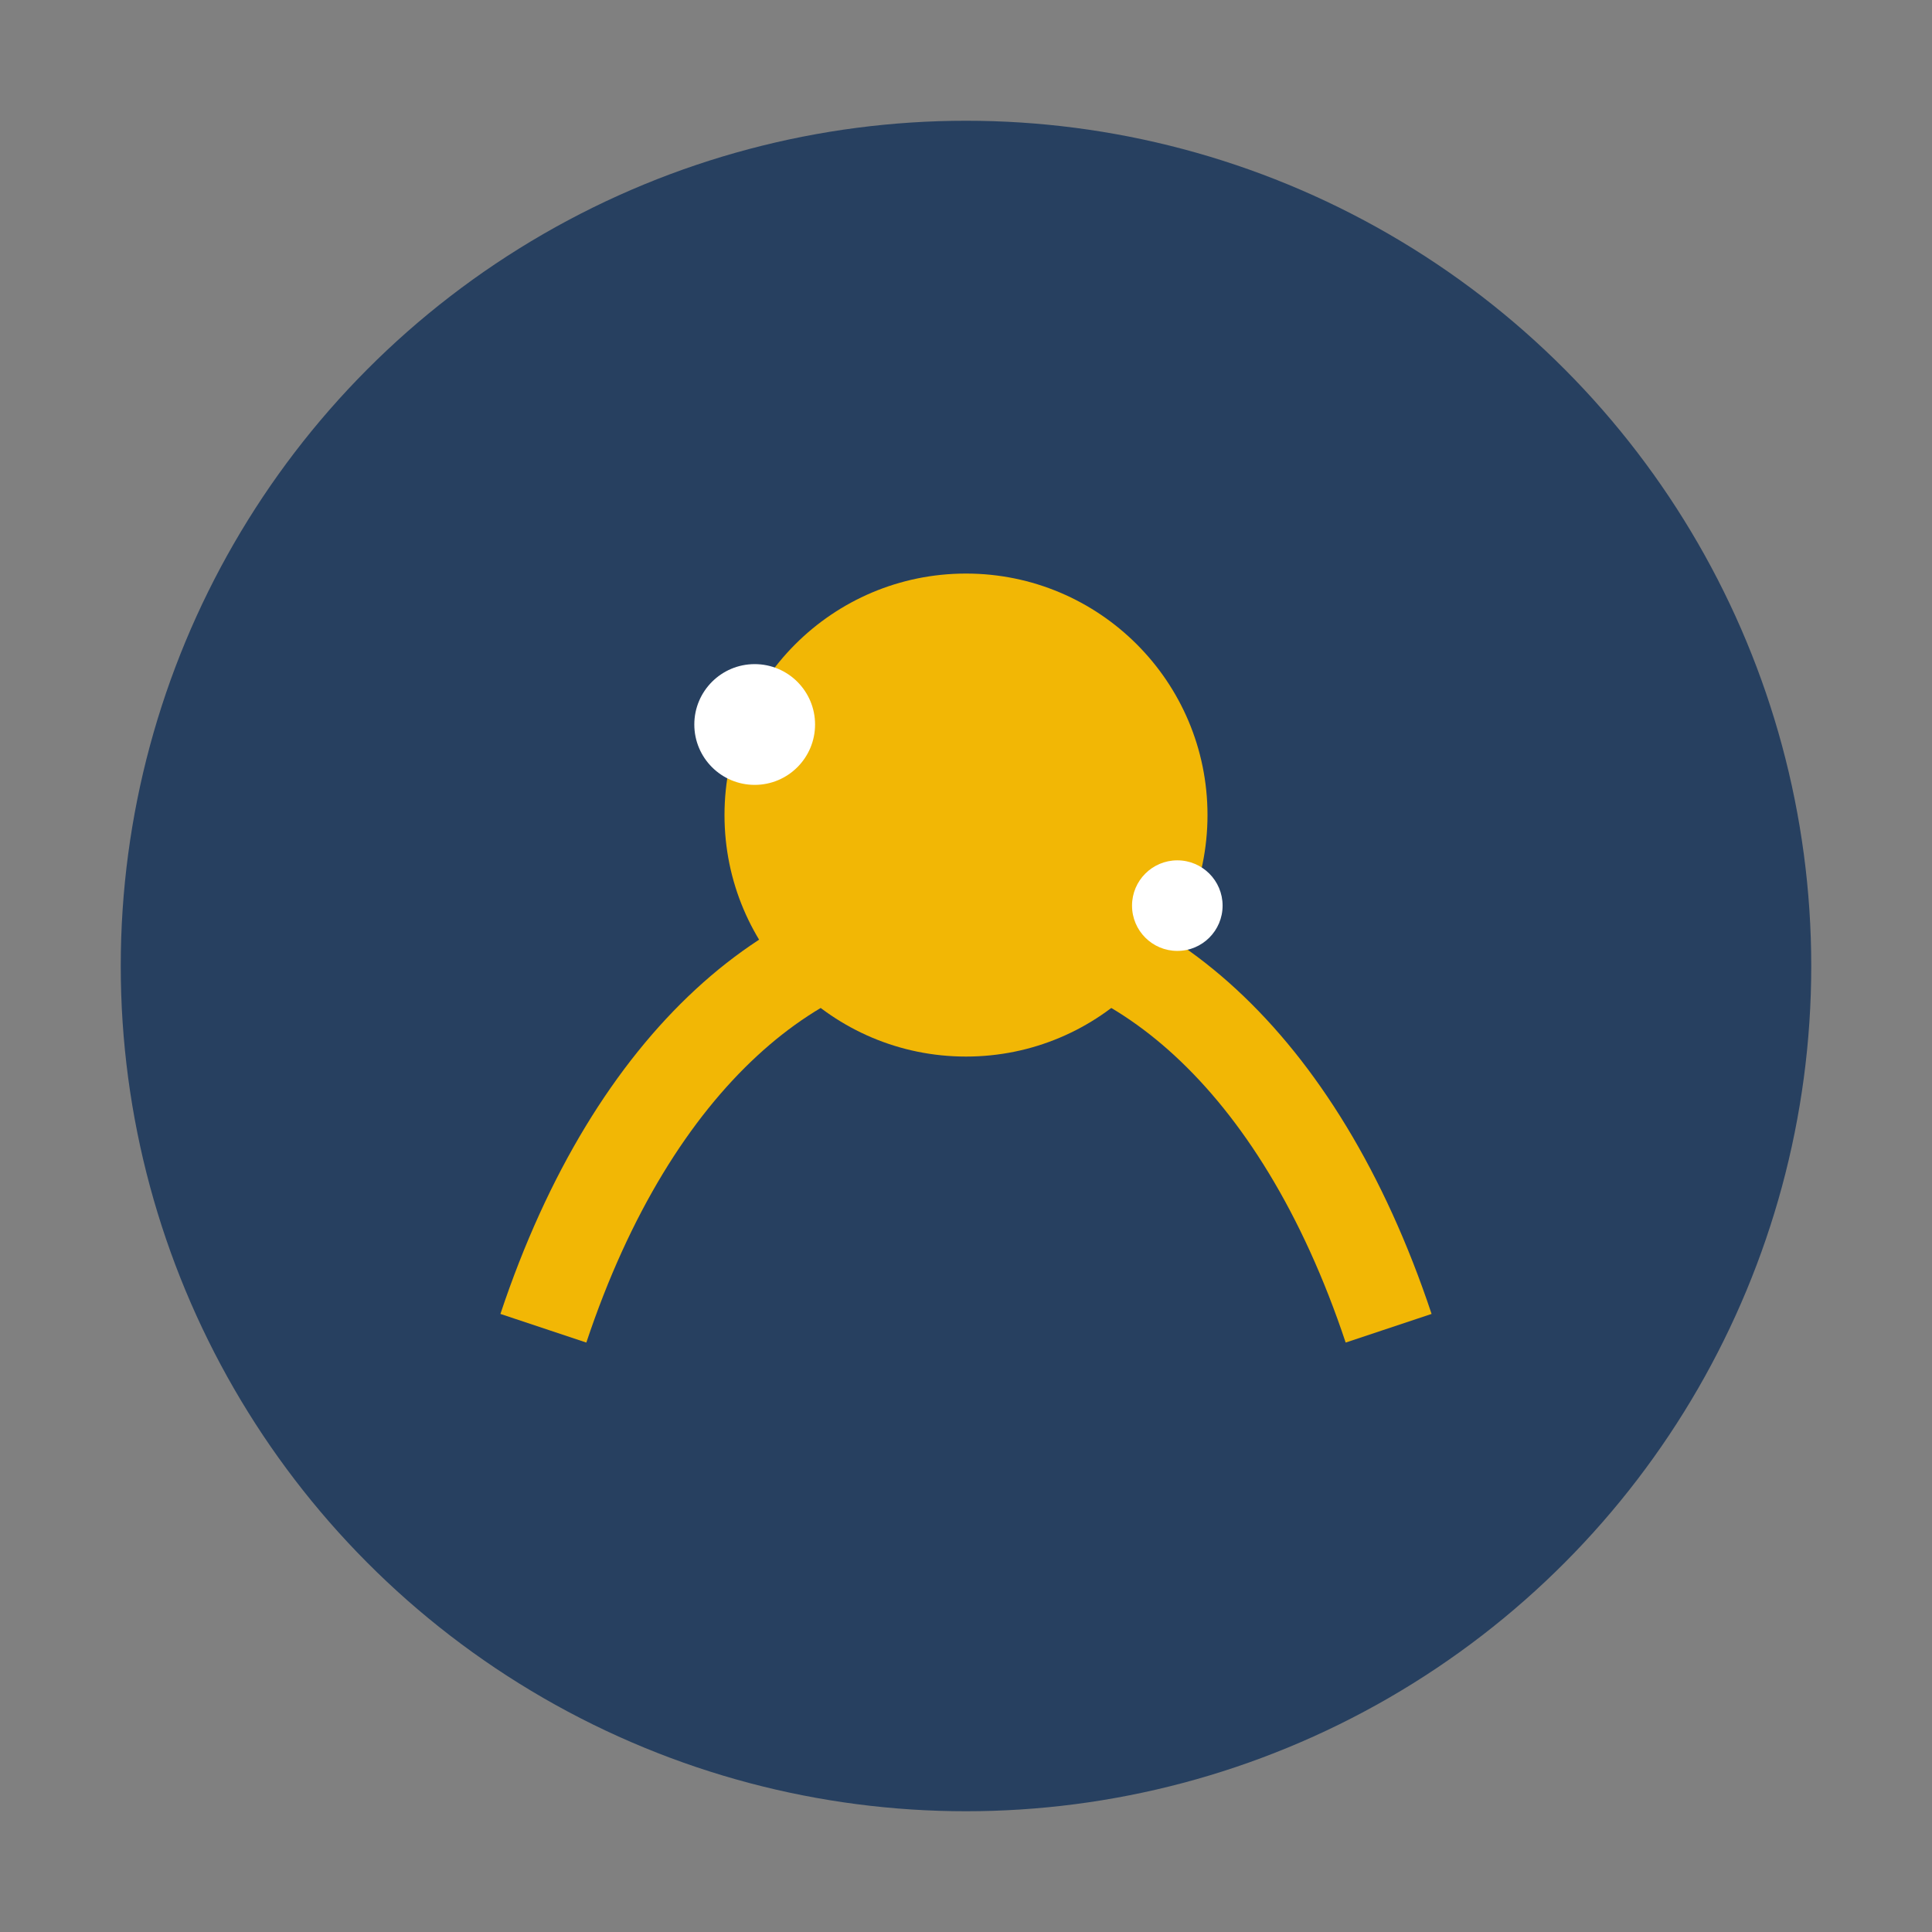
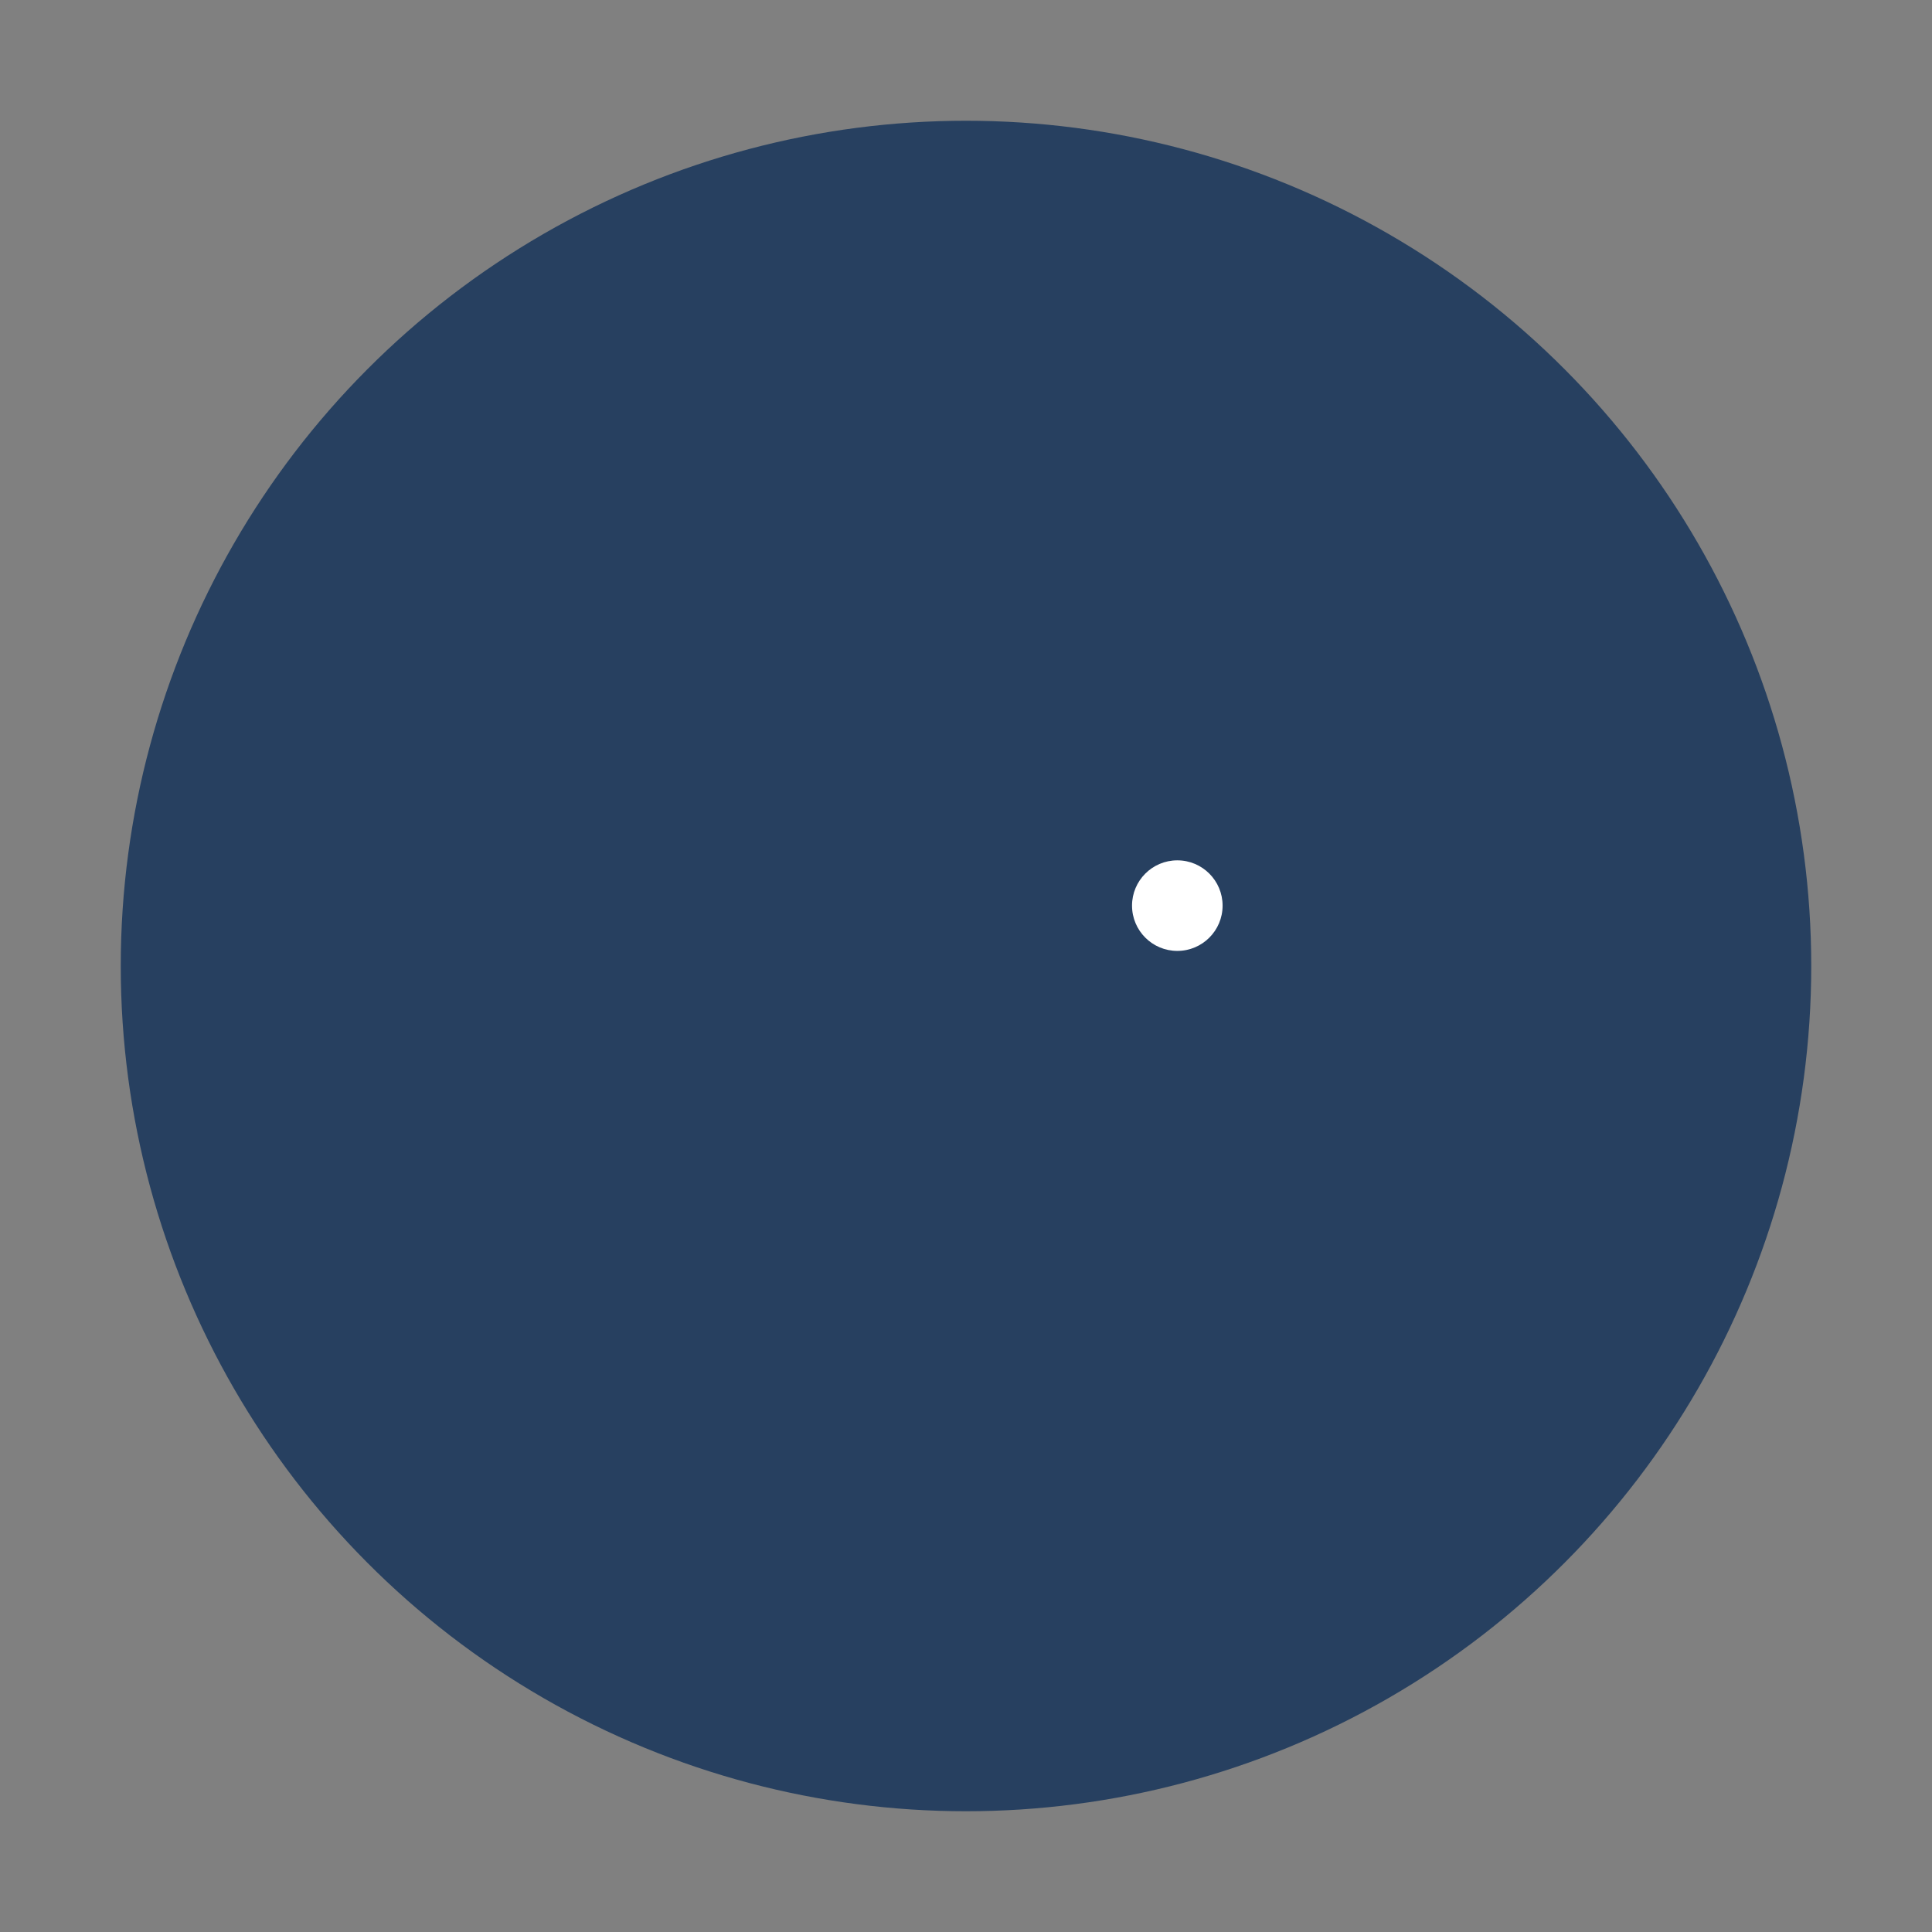
<svg xmlns="http://www.w3.org/2000/svg" width="64" height="64" viewBox="0 0 64 64">
  <rect x="0" y="0" width="64" height="64" fill="#808080" stroke="none" />
  <circle cx="32" cy="32" r="28" fill="#274060" />
-   <path d="M18 44c6-18 22-18 28 0" stroke="#F2B705" stroke-width="3" fill="none" />
-   <circle cx="32" cy="27" r="8" fill="#F2B705" />
  <g>
-     <circle cx="25" cy="24" r="2" fill="#fff" />
    <circle cx="39" cy="30" r="1.5" fill="#fff" />
  </g>
</svg>